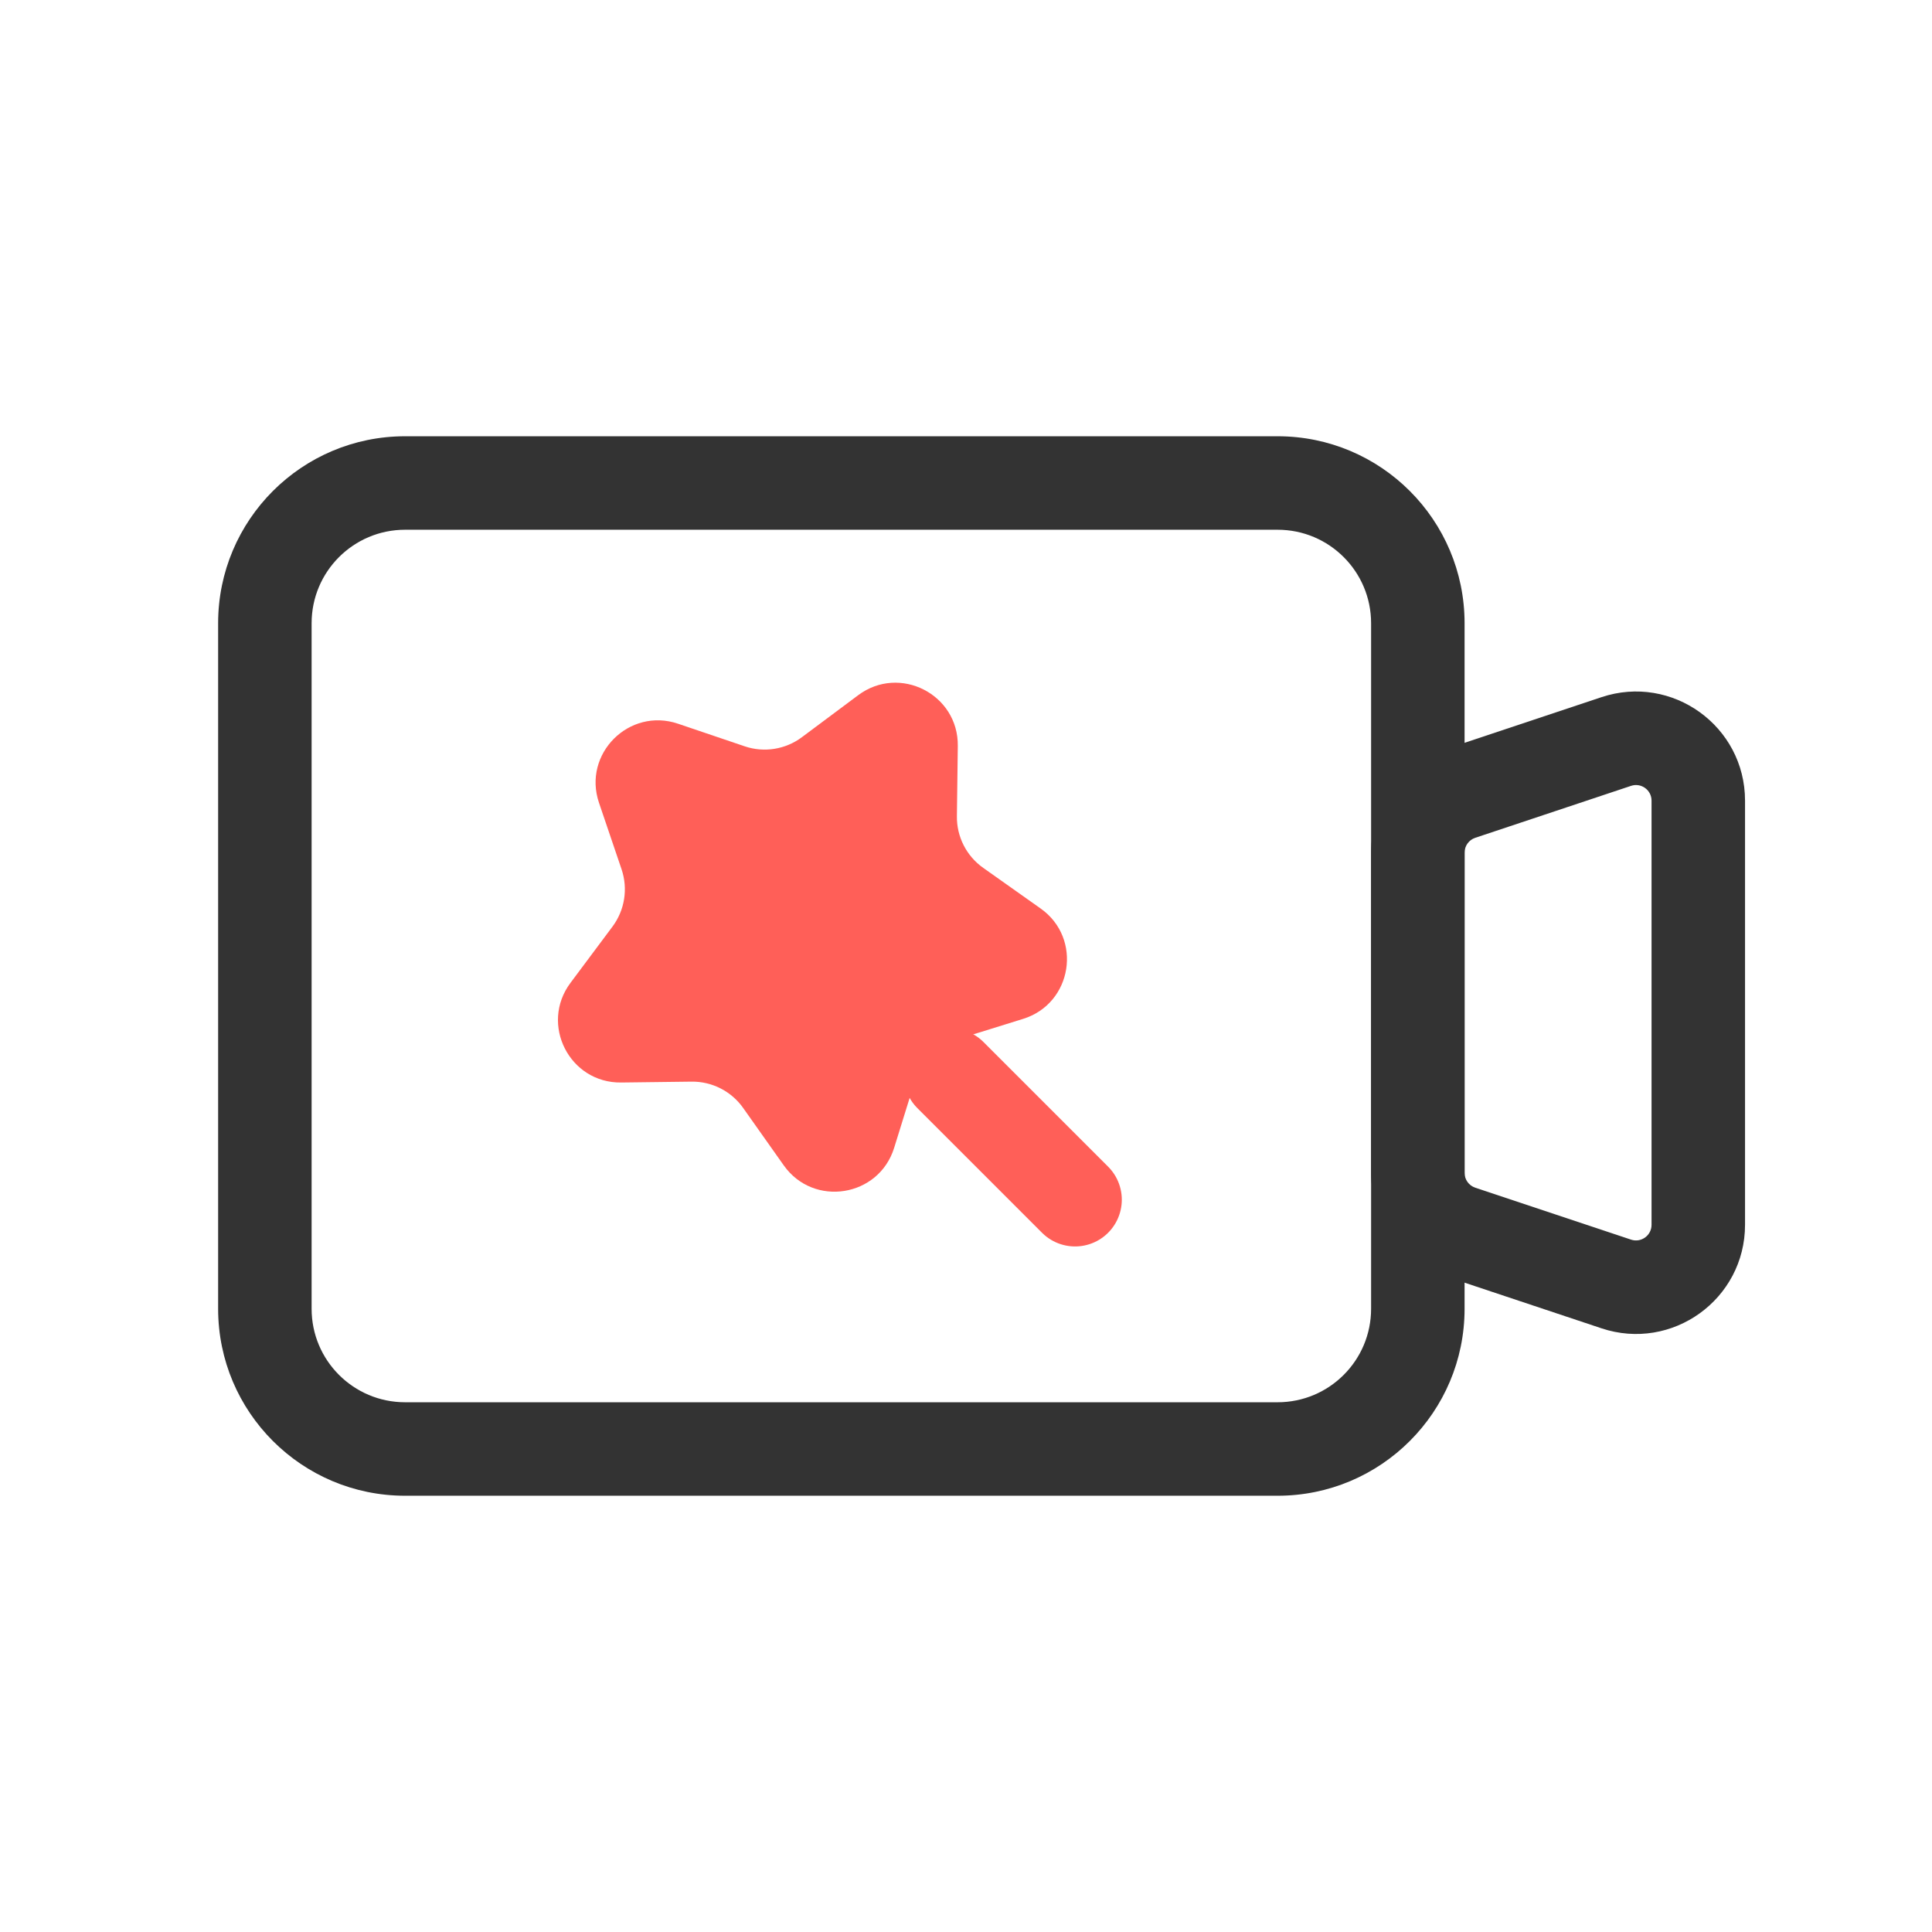
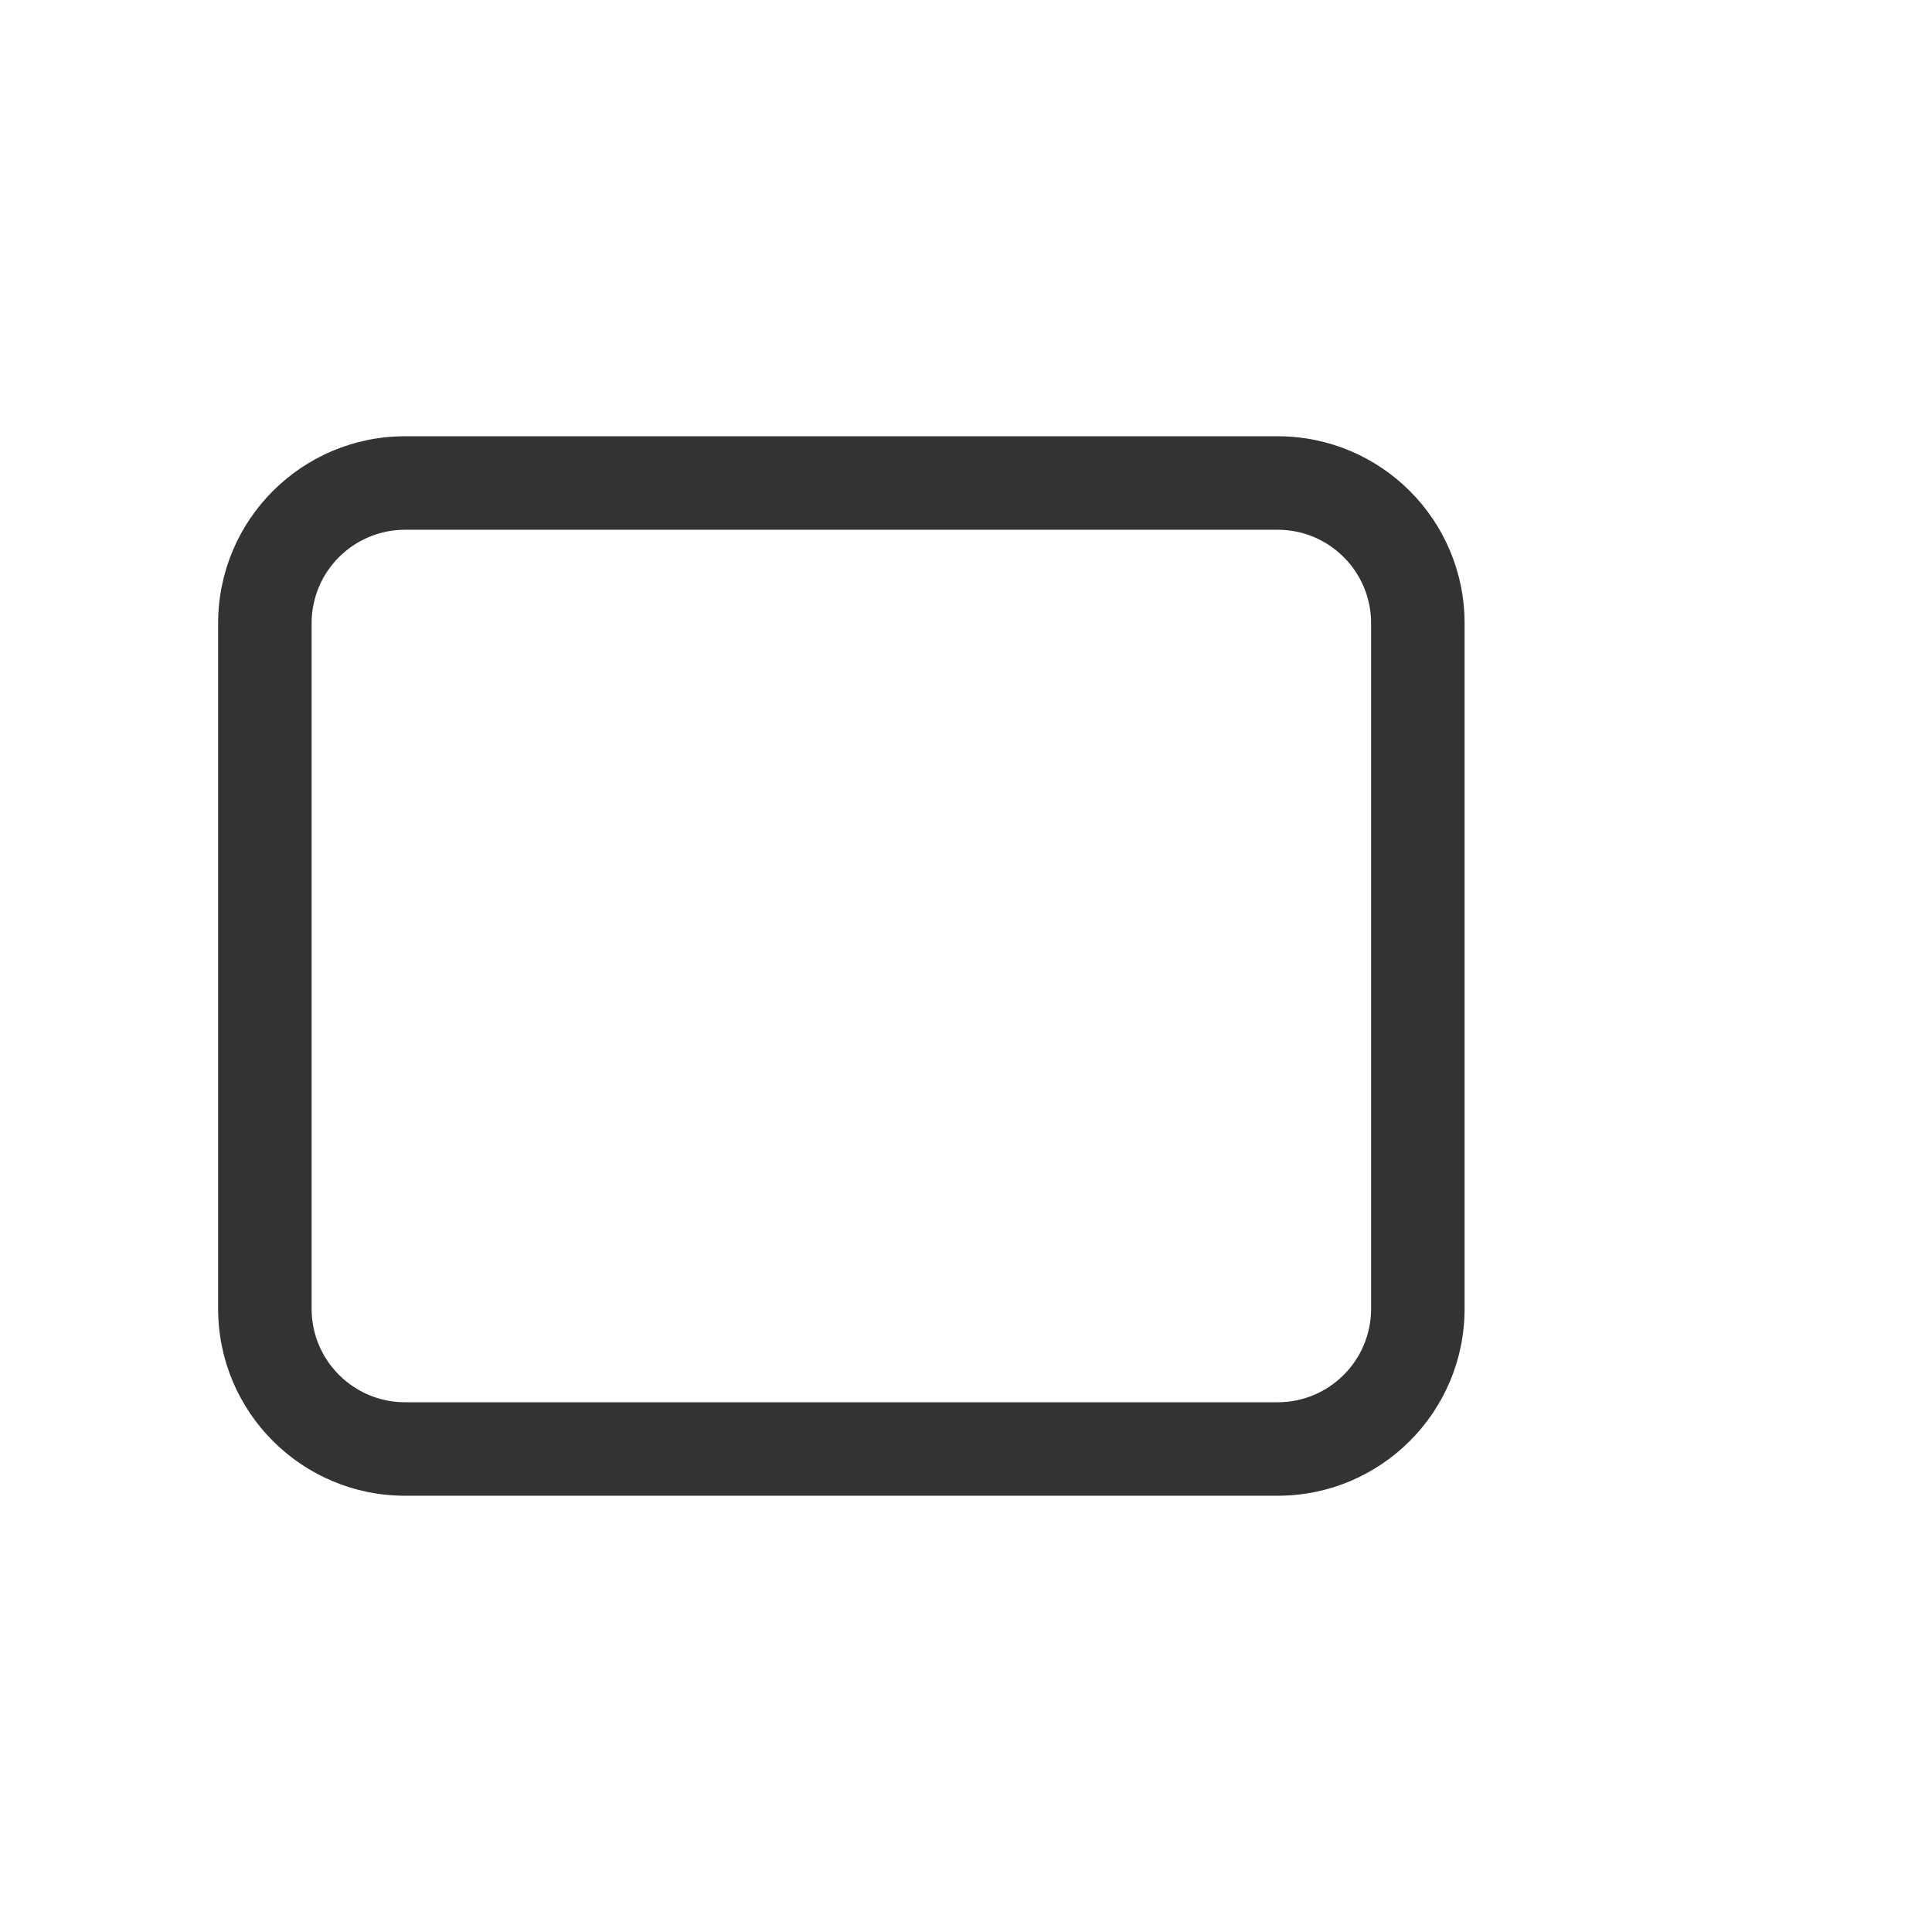
<svg xmlns="http://www.w3.org/2000/svg" width="62" height="62" viewBox="0 0 62 62" fill="none">
  <g id="3">
    <g id="ç¼ç» 37">
      <path id="ç©å½¢ (Stroke)" fill-rule="evenodd" clip-rule="evenodd" d="M13 14H41C44.314 14 47 16.686 47 20V42C47 45.314 44.314 48 41 48H13C9.686 48 7 45.314 7 42V20C7 16.686 9.686 14 13 14ZM13 17C11.343 17 10 18.343 10 20V42C10 43.657 11.343 45 13 45H41C42.657 45 44 43.657 44 42V20C44 18.343 42.657 17 41 17H13Z" fill="#333333" />
      <g id="Group 163434">
-         <path id="æå½¢" fill-rule="evenodd" clip-rule="evenodd" d="M23.849 35.556C23.469 35.018 22.848 34.702 22.19 34.711L19.935 34.739C18.277 34.761 17.315 32.872 18.306 31.543L19.655 29.736C20.049 29.208 20.158 28.521 19.947 27.897L19.222 25.761C18.69 24.192 20.189 22.693 21.759 23.225L23.895 23.949C24.518 24.161 25.206 24.052 25.733 23.658L27.541 22.309C28.869 21.318 30.758 22.28 30.737 23.938L30.708 26.193C30.699 26.851 31.015 27.471 31.553 27.851L33.394 29.154C34.748 30.111 34.416 32.205 32.833 32.697L30.68 33.366C30.051 33.561 29.559 34.054 29.363 34.682L28.694 36.836C28.202 38.419 26.108 38.751 25.151 37.397L23.849 35.556Z" fill="#FF5F58" />
-         <path id="è·¯å¾ 42" d="M30.5 34.5L34.5 38.5" stroke="#FF5F58" stroke-width="3" stroke-linecap="round" />
-       </g>
-       <path id="ç©å½¢ (Stroke)_2" fill-rule="evenodd" clip-rule="evenodd" d="M47.342 26.886C47.138 26.954 47 27.145 47 27.36V37.64C47 37.855 47.138 38.046 47.342 38.114L52.342 39.781C52.666 39.889 53 39.648 53 39.306V25.694C53 25.352 52.666 25.111 52.342 25.219L47.342 26.886ZM46.393 24.04L51.393 22.373C53.66 21.618 56 23.305 56 25.694V39.306C56 41.695 53.66 43.382 51.393 42.627L46.393 40.96C44.964 40.484 44 39.146 44 37.64V27.36C44 25.854 44.964 24.516 46.393 24.04Z" fill="#333333" />
+         </g>
    </g>
  </g>
</svg>